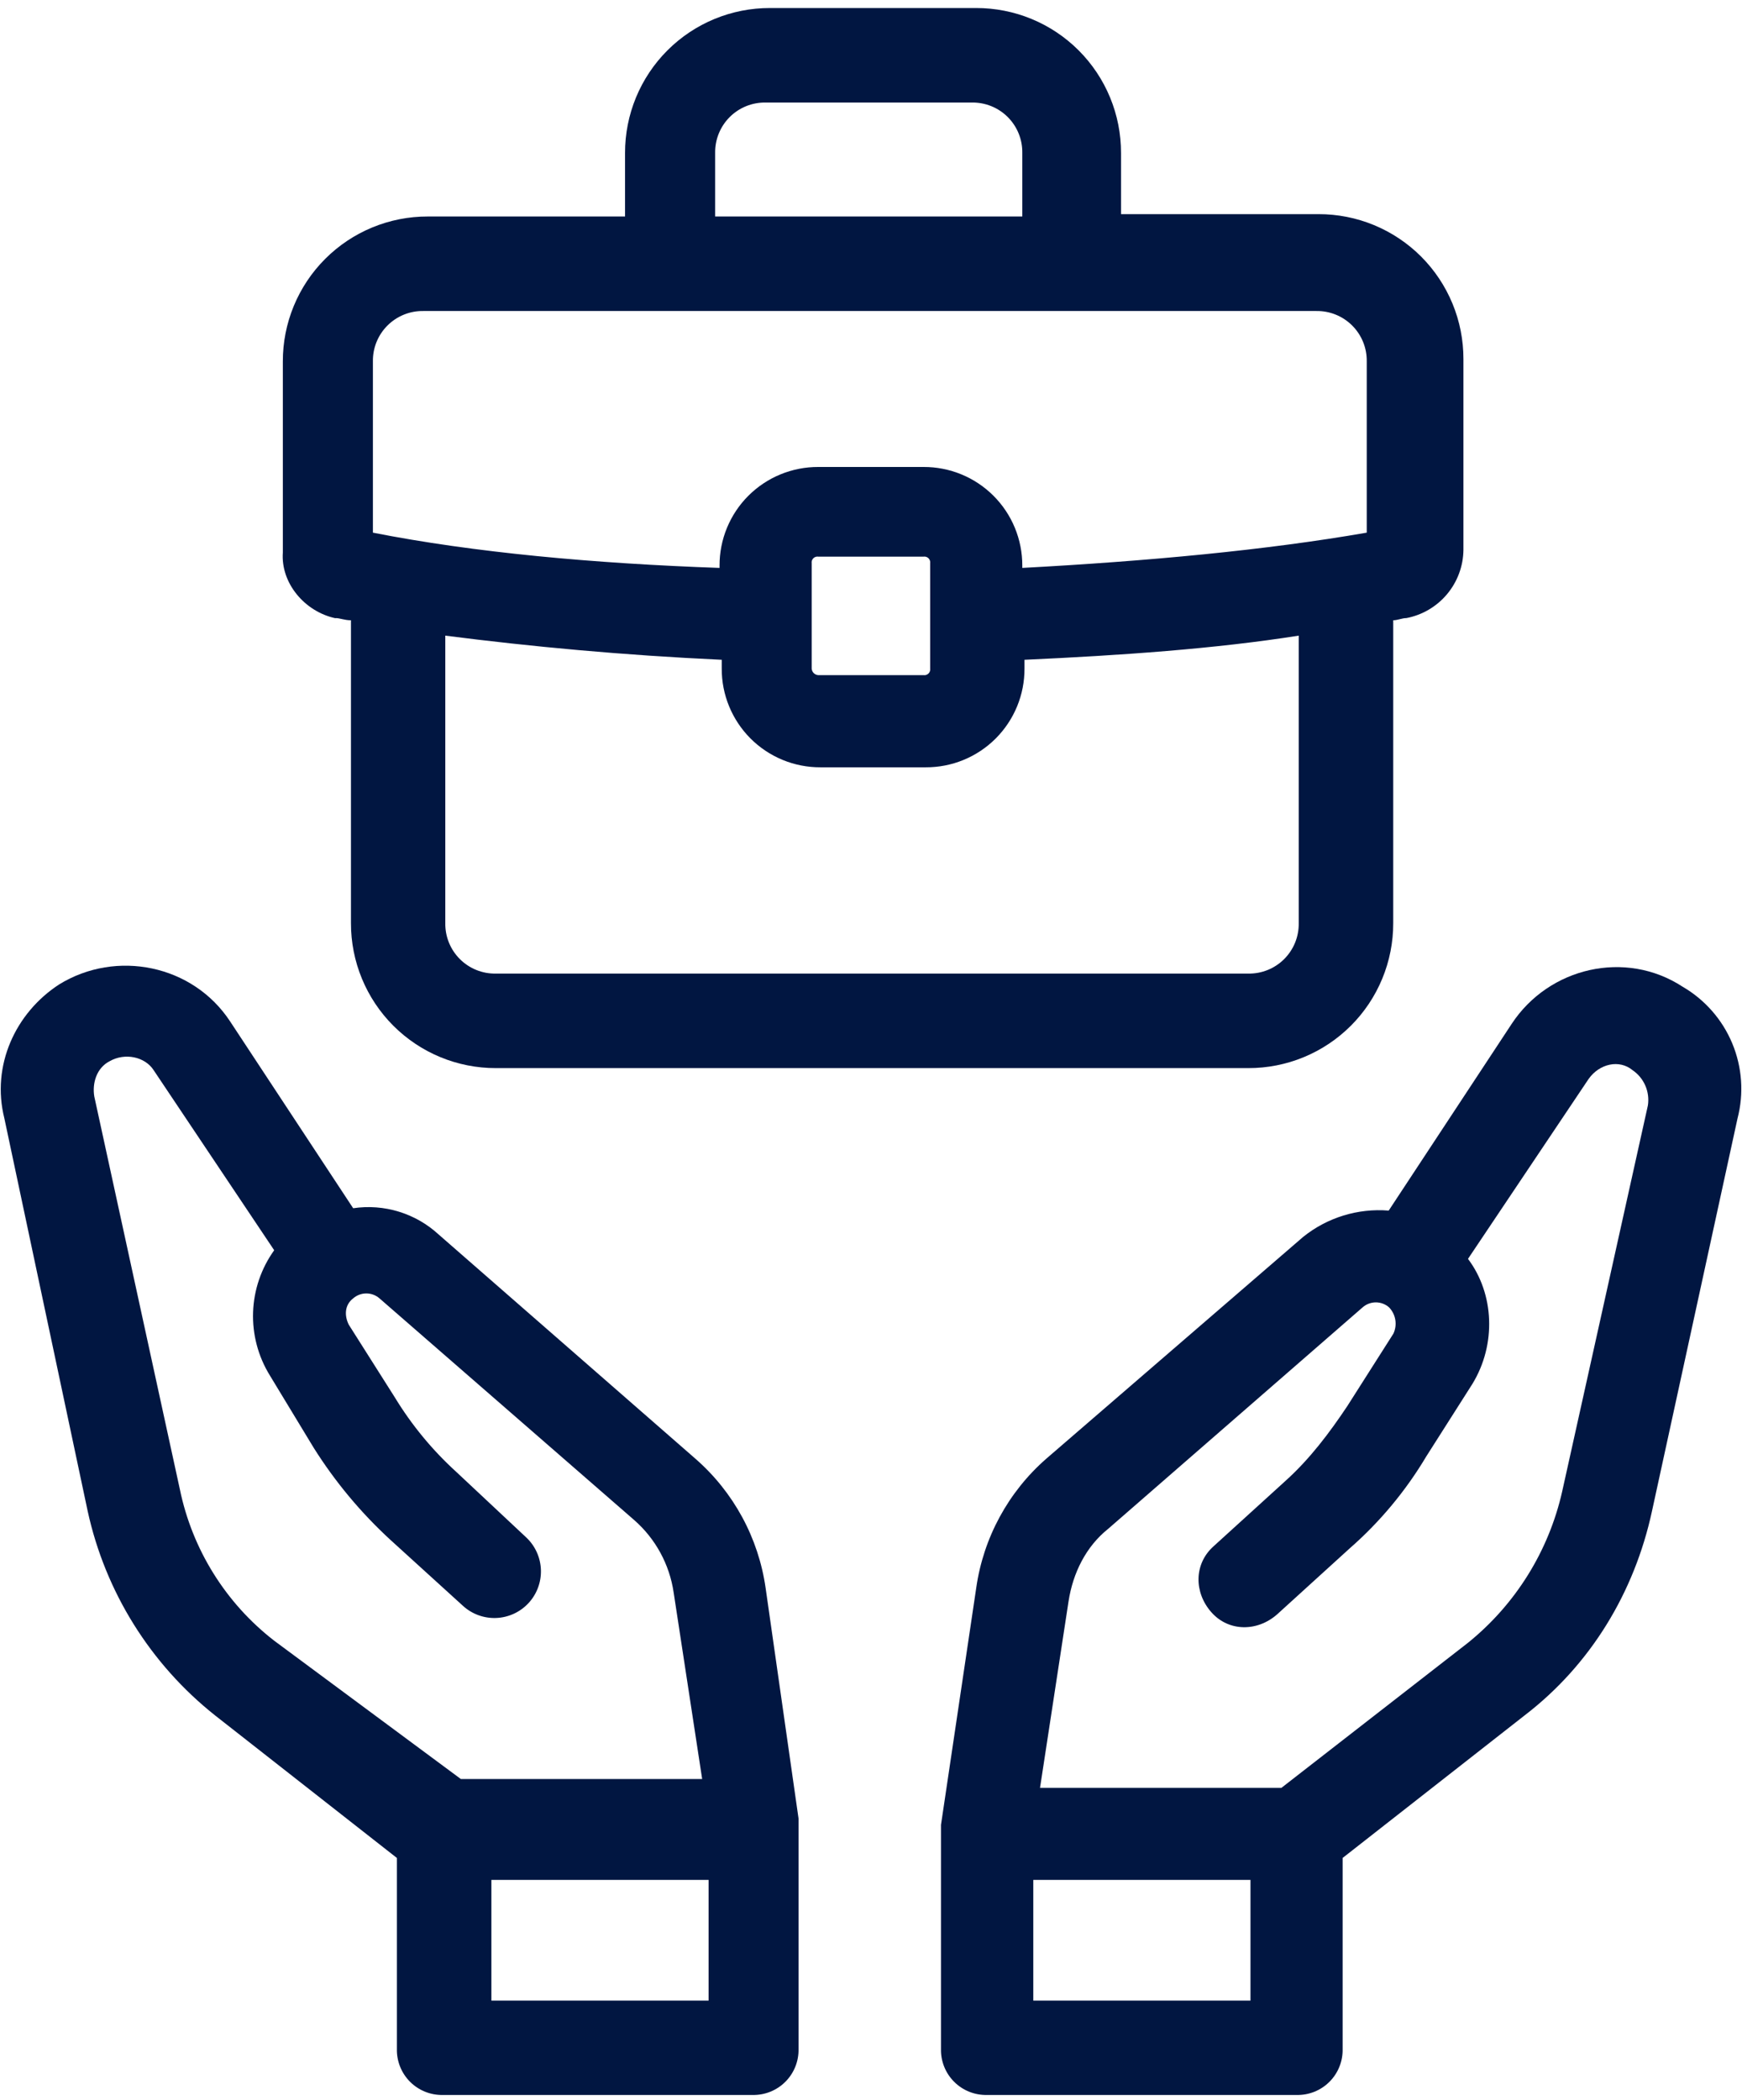
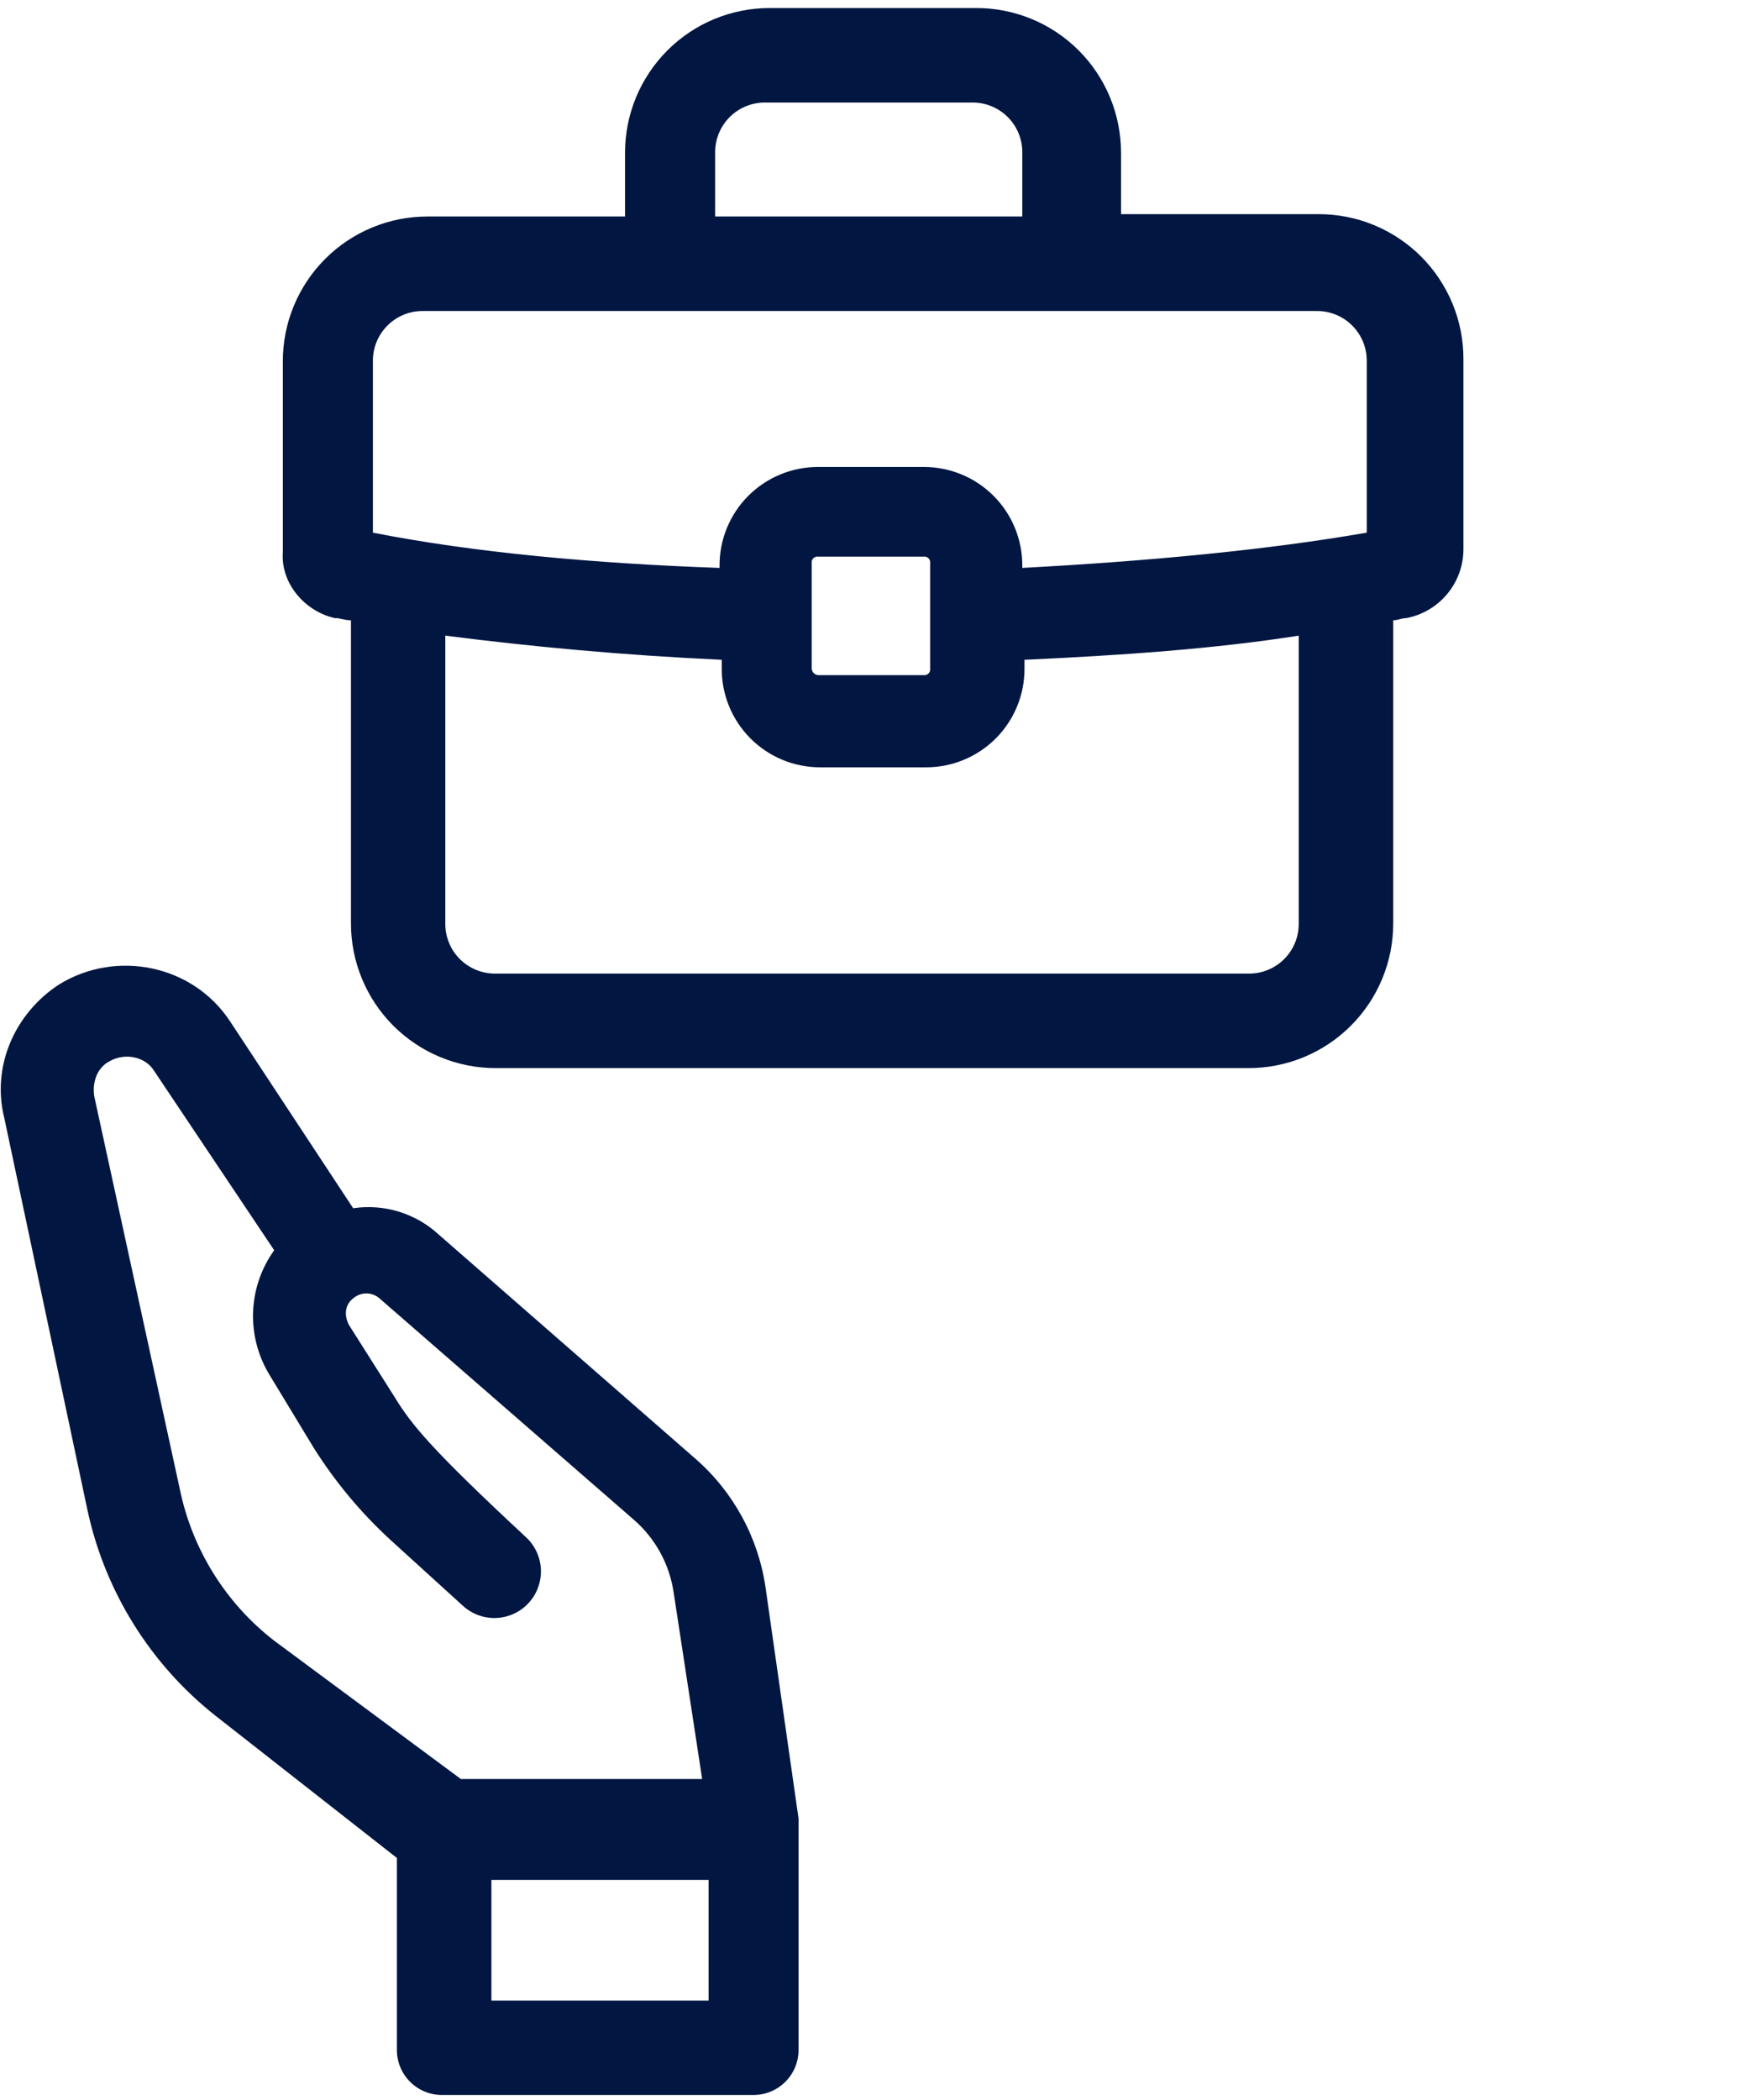
<svg xmlns="http://www.w3.org/2000/svg" width="195" height="235" viewBox="0 0 195 235" fill="none">
  <g clip-path="url(#clip0_215_10089)">
    <path d="M37.568 69.171C38.059 69.171 38.55 69.416 39.287 69.416V103.307C39.282 105.439 39.699 107.552 40.513 109.522C41.327 111.493 42.522 113.284 44.029 114.791C45.537 116.299 47.327 117.494 49.298 118.308C51.269 119.122 53.381 119.538 55.513 119.534H139.732C141.864 119.538 143.976 119.122 145.947 118.308C147.918 117.494 149.708 116.299 151.216 114.791C152.724 113.284 153.919 111.493 154.732 109.522C155.546 107.552 155.963 105.439 155.958 103.307V69.416C156.449 69.416 156.94 69.171 157.432 69.171C159.21 68.831 160.816 67.888 161.979 66.501C163.142 65.114 163.792 63.368 163.817 61.558V40.191C163.821 38.059 163.405 35.947 162.591 33.977C161.777 32.006 160.582 30.215 159.075 28.707C157.567 27.2 155.776 26.005 153.806 25.191C151.835 24.377 149.723 23.961 147.591 23.965H125.488V17.124C125.492 14.992 125.076 12.88 124.262 10.909C123.448 8.938 122.253 7.148 120.746 5.64C119.238 4.132 117.447 2.937 115.477 2.123C113.506 1.31 111.394 0.893 109.262 0.898H86.194C84.062 0.893 81.95 1.31 79.979 2.123C78.008 2.937 76.218 4.132 74.71 5.64C73.202 7.148 72.007 8.938 71.193 10.909C70.38 12.88 69.963 14.992 69.968 17.124V24.228H47.887C45.755 24.224 43.643 24.64 41.672 25.454C39.701 26.268 37.91 27.463 36.403 28.971C34.895 30.478 33.7 32.269 32.886 34.24C32.072 36.21 31.656 38.322 31.661 40.455V61.821C31.411 65.259 34.112 68.451 37.55 69.188L37.568 69.171ZM145.38 103.307C145.393 104.053 145.255 104.793 144.976 105.484C144.696 106.174 144.281 106.802 143.754 107.329C143.227 107.856 142.599 108.272 141.908 108.551C141.217 108.831 140.477 108.968 139.732 108.956H55.496C54.75 108.968 54.01 108.831 53.319 108.551C52.629 108.272 52.001 107.856 51.474 107.329C50.947 106.802 50.531 106.174 50.252 105.484C49.972 104.793 49.835 104.053 49.847 103.307V71.135C59.425 72.363 69.74 73.328 80.791 73.837V74.819C80.785 76.272 81.067 77.712 81.621 79.055C82.174 80.399 82.988 81.619 84.015 82.647C85.042 83.674 86.263 84.488 87.606 85.041C88.95 85.595 90.389 85.876 91.843 85.871H103.631C105.084 85.876 106.523 85.595 107.867 85.041C109.21 84.488 110.431 83.674 111.458 82.647C112.485 81.619 113.299 80.399 113.853 79.055C114.406 77.712 114.688 76.272 114.682 74.819V73.837C125.488 73.346 136.048 72.609 145.38 71.135V103.307ZM90.86 74.802V63.031C90.845 62.931 90.854 62.829 90.886 62.733C90.918 62.636 90.972 62.549 91.043 62.477C91.115 62.406 91.202 62.352 91.298 62.32C91.394 62.288 91.497 62.28 91.597 62.294H103.385C103.485 62.28 103.587 62.288 103.684 62.32C103.78 62.352 103.867 62.406 103.939 62.477C104.01 62.549 104.064 62.636 104.096 62.733C104.128 62.829 104.137 62.931 104.122 63.031V74.819C104.137 74.919 104.128 75.022 104.096 75.118C104.064 75.214 104.01 75.301 103.939 75.373C103.867 75.444 103.78 75.498 103.684 75.53C103.587 75.562 103.485 75.571 103.385 75.556H91.597C91.405 75.545 91.224 75.463 91.089 75.328C90.953 75.192 90.872 75.011 90.86 74.819V74.802ZM80.054 17.124C80.042 16.379 80.179 15.639 80.459 14.948C80.738 14.257 81.154 13.629 81.681 13.102C82.208 12.575 82.836 12.159 83.527 11.88C84.218 11.601 84.958 11.463 85.703 11.475H108.788C109.533 11.463 110.273 11.601 110.964 11.88C111.655 12.159 112.283 12.575 112.81 13.102C113.337 13.629 113.752 14.257 114.032 14.948C114.311 15.639 114.449 16.379 114.436 17.124V24.228H80.054V17.124ZM41.743 40.455C41.73 39.709 41.868 38.969 42.147 38.278C42.427 37.587 42.842 36.96 43.369 36.433C43.897 35.906 44.524 35.49 45.215 35.211C45.906 34.931 46.646 34.794 47.391 34.806H147.345C148.09 34.794 148.83 34.931 149.521 35.211C150.212 35.49 150.84 35.906 151.367 36.433C151.894 36.96 152.309 37.587 152.589 38.278C152.868 38.969 153.006 39.709 152.994 40.455V59.61C141.697 61.575 128.435 62.803 114.436 63.557V63.312C114.442 61.859 114.16 60.419 113.607 59.076C113.054 57.732 112.24 56.512 111.212 55.484C110.185 54.457 108.965 53.643 107.621 53.09C106.278 52.536 104.838 52.255 103.385 52.26H91.597C90.144 52.255 88.704 52.536 87.361 53.09C86.017 53.643 84.797 54.457 83.769 55.484C82.742 56.512 81.928 57.732 81.375 59.076C80.822 60.419 80.54 61.859 80.546 63.312V63.557C66.547 63.066 53.04 61.838 41.743 59.61V40.455Z" fill="#011641" />
-     <path d="M188.359 110.429C181.974 106.254 173.379 108.237 169.204 114.604L155.451 135.479C151.999 135.2 148.571 136.255 145.873 138.426L117.139 163.23C112.868 166.955 110.079 172.092 109.28 177.702L105.334 204.226V229.293C105.317 229.975 105.439 230.653 105.692 231.287C105.945 231.92 106.324 232.495 106.807 232.977C107.289 233.46 107.864 233.839 108.498 234.092C109.131 234.345 109.809 234.467 110.491 234.451H145.136C145.818 234.467 146.496 234.345 147.13 234.092C147.763 233.839 148.338 233.46 148.82 232.977C149.303 232.495 149.682 231.92 149.935 231.287C150.188 230.653 150.31 229.975 150.293 229.293V207.927L170.677 191.964C178.045 186.316 182.956 178.211 184.921 169.124L194.499 125.164C195.224 122.375 195.016 119.425 193.908 116.764C192.799 114.104 190.851 111.879 188.359 110.429ZM115.666 223.89V210.383H139.979V223.89H115.666ZM174.87 166.914C173.362 173.592 169.64 179.564 164.309 183.86L143.435 200.086H116.42L119.613 179.211C120.104 176.018 121.577 173.071 124.033 171.107L152.539 146.302C152.947 145.946 153.471 145.75 154.012 145.75C154.554 145.75 155.078 145.946 155.486 146.302C155.857 146.686 156.103 147.173 156.19 147.7C156.278 148.226 156.204 148.766 155.977 149.25L150.82 157.354C148.855 160.301 146.645 163.248 143.943 165.686L135.839 173.054C133.646 175.019 133.646 178.211 135.593 180.421C137.54 182.632 140.751 182.614 142.961 180.667L151.065 173.299C154.456 170.336 157.357 166.855 159.661 162.985L164.818 154.88C167.52 150.46 167.274 144.794 164.327 140.882L177.834 120.74C179.062 119.02 181.272 118.547 182.746 119.762C183.376 120.19 183.872 120.788 184.176 121.487C184.48 122.185 184.58 122.955 184.465 123.709L174.87 166.914Z" fill="#011641" />
-     <path d="M85.704 177.72C84.906 172.11 82.116 166.973 77.845 163.248L49.112 138.163C47.837 136.987 46.315 136.112 44.657 135.602C43 135.092 41.249 134.96 39.534 135.216L25.781 114.341C21.606 107.956 13.011 106.237 6.625 110.166C1.714 113.359 -0.988 119.253 0.486 125.147L9.818 169.125C11.794 178.151 16.825 186.218 24.062 191.964L44.428 207.927V229.289C44.411 229.971 44.533 230.649 44.786 231.283C45.039 231.916 45.419 232.492 45.901 232.975C46.383 233.457 46.958 233.837 47.592 234.091C48.225 234.344 48.903 234.467 49.585 234.451H84.231C84.913 234.467 85.591 234.344 86.224 234.091C86.858 233.837 87.433 233.457 87.915 232.975C88.397 232.492 88.776 231.916 89.03 231.283C89.283 230.649 89.405 229.971 89.388 229.289V203.507L85.704 177.72ZM30.693 183.614C25.264 179.406 21.518 173.396 20.133 166.669L10.555 122.709C10.309 121.235 10.8 119.516 12.274 118.762C13.997 117.779 16.221 118.271 17.186 119.744L30.693 139.917C29.239 141.942 28.417 144.351 28.33 146.842C28.242 149.333 28.894 151.794 30.201 153.916L35.113 162.02C37.507 165.826 40.397 169.294 43.709 172.335L51.813 179.702C52.825 180.631 54.164 181.123 55.536 181.071C56.909 181.019 58.206 180.427 59.145 179.424C60.084 178.421 60.589 177.087 60.551 175.714C60.512 174.341 59.933 173.038 58.94 172.089L51.076 164.722C48.398 162.287 46.083 159.481 44.2 156.389L39.043 148.25C38.551 147.267 38.551 146.057 39.534 145.303C39.942 144.946 40.465 144.75 41.007 144.75C41.549 144.75 42.073 144.946 42.481 145.303L70.987 170.107C73.377 172.197 74.944 175.07 75.407 178.211L78.6 199.091H51.585L30.693 183.614ZM55.006 223.89V210.383H79.319V223.89H55.006Z" fill="#011641" />
+     <path d="M85.704 177.72C84.906 172.11 82.116 166.973 77.845 163.248L49.112 138.163C47.837 136.987 46.315 136.112 44.657 135.602C43 135.092 41.249 134.96 39.534 135.216L25.781 114.341C21.606 107.956 13.011 106.237 6.625 110.166C1.714 113.359 -0.988 119.253 0.486 125.147L9.818 169.125C11.794 178.151 16.825 186.218 24.062 191.964L44.428 207.927V229.289C44.411 229.971 44.533 230.649 44.786 231.283C45.039 231.916 45.419 232.492 45.901 232.975C46.383 233.457 46.958 233.837 47.592 234.091C48.225 234.344 48.903 234.467 49.585 234.451H84.231C84.913 234.467 85.591 234.344 86.224 234.091C86.858 233.837 87.433 233.457 87.915 232.975C88.397 232.492 88.776 231.916 89.03 231.283C89.283 230.649 89.405 229.971 89.388 229.289V203.507L85.704 177.72ZM30.693 183.614C25.264 179.406 21.518 173.396 20.133 166.669L10.555 122.709C10.309 121.235 10.8 119.516 12.274 118.762C13.997 117.779 16.221 118.271 17.186 119.744L30.693 139.917C29.239 141.942 28.417 144.351 28.33 146.842C28.242 149.333 28.894 151.794 30.201 153.916L35.113 162.02C37.507 165.826 40.397 169.294 43.709 172.335L51.813 179.702C52.825 180.631 54.164 181.123 55.536 181.071C56.909 181.019 58.206 180.427 59.145 179.424C60.084 178.421 60.589 177.087 60.551 175.714C60.512 174.341 59.933 173.038 58.94 172.089C48.398 162.287 46.083 159.481 44.2 156.389L39.043 148.25C38.551 147.267 38.551 146.057 39.534 145.303C39.942 144.946 40.465 144.75 41.007 144.75C41.549 144.75 42.073 144.946 42.481 145.303L70.987 170.107C73.377 172.197 74.944 175.07 75.407 178.211L78.6 199.091H51.585L30.693 183.614ZM55.006 223.89V210.383H79.319V223.89H55.006Z" fill="#011641" />
  </g>
  <defs>
    <clipPath id="clip0_215_10089">
      <rect width="194.838" height="233.553" fill="white" transform="translate(0.082 0.898)" />
    </clipPath>
  </defs>
</svg>